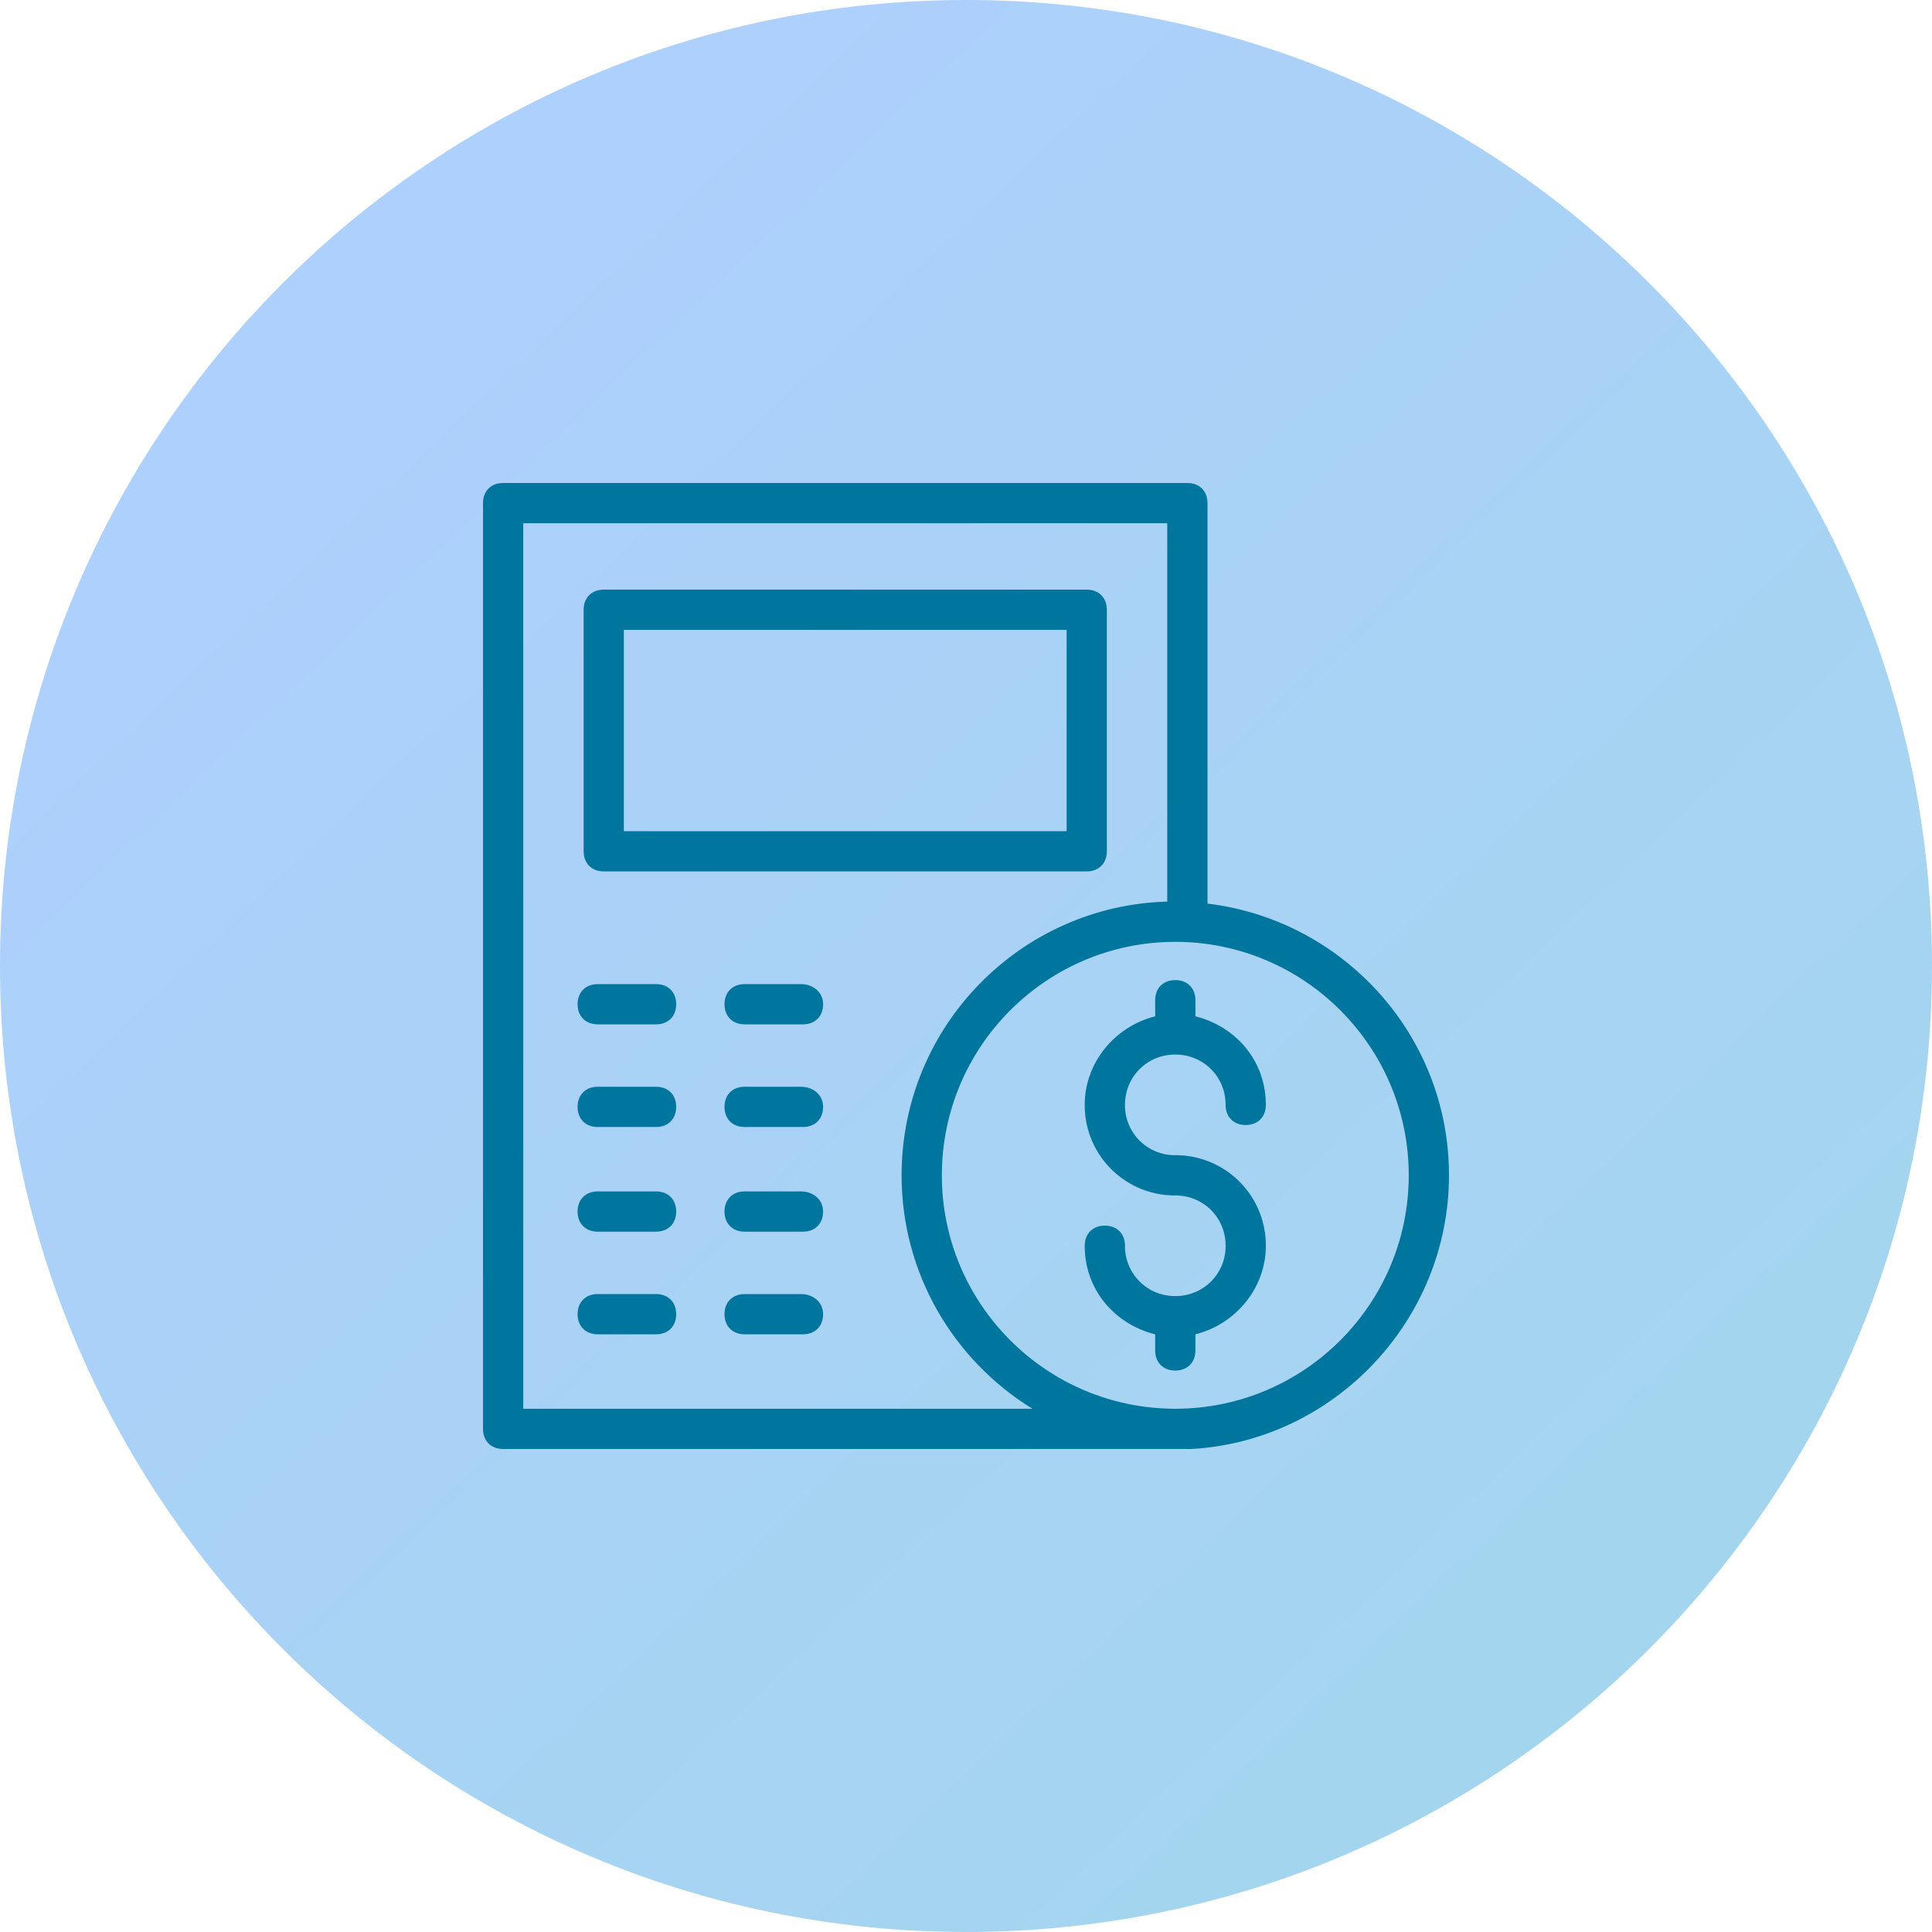
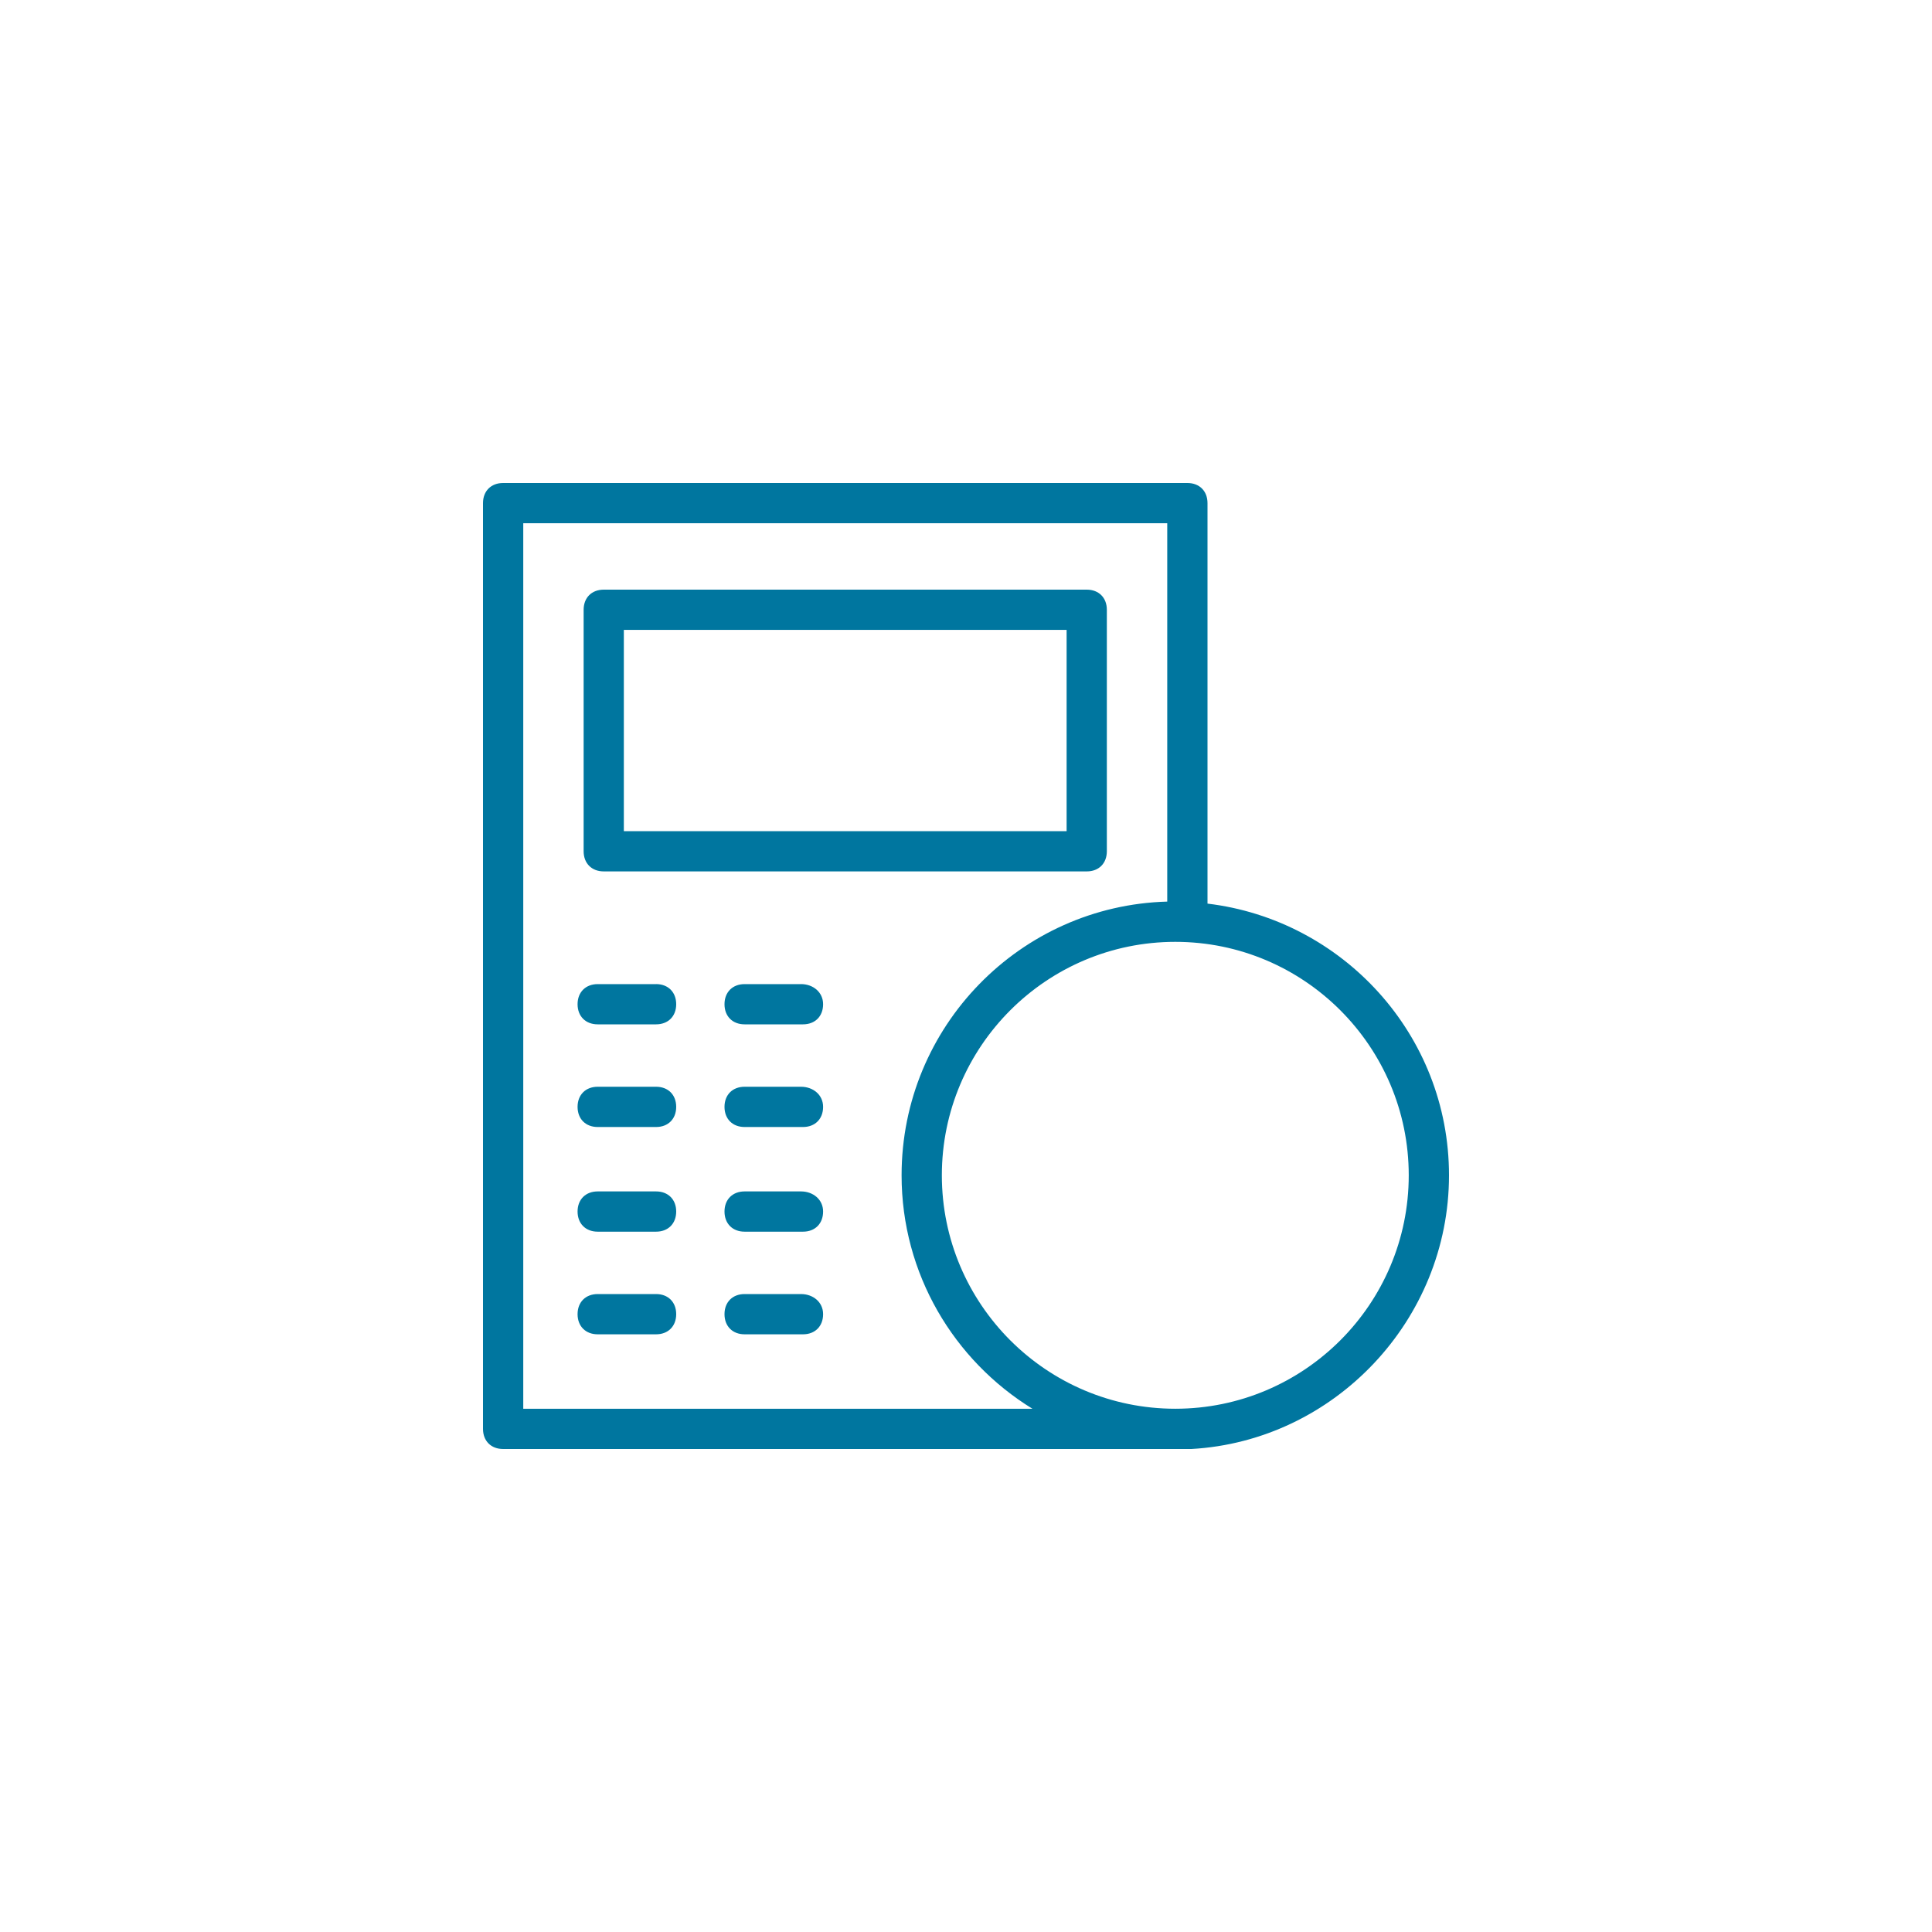
<svg xmlns="http://www.w3.org/2000/svg" width="80" height="80" viewBox="0 0 80 80" fill="none">
-   <path d="M40 80c22.091 0 40-17.909 40-40S62.091 0 40 0 0 17.909 0 40s17.909 40 40 40z" fill="url(#paint0_linear)" />
  <path d="M25 36.083h20c.5 0 .832-.334.832-.834v-10c0-.5-.333-.833-.833-.833H25c-.5 0-.833.333-.833.833v10c0 .5.333.834.833.834zm.832-10h18.334v8.333H25.832v-8.333zm1.336 14.667H24.75c-.5 0-.834.333-.834.833 0 .5.334.833.834.833h2.416c.5 0 .834-.333.834-.833 0-.5-.334-.834-.834-.834zm5.999 0h-2.334c-.5 0-.833.333-.833.833 0 .5.333.833.833.833h2.417c.5 0 .833-.333.833-.833 0-.5-.416-.834-.916-.834zM27.168 45H24.75c-.5 0-.834.333-.834.833 0 .5.334.834.834.834h2.416c.5 0 .834-.334.834-.834 0-.5-.334-.833-.834-.833zm5.999 0h-2.334c-.5 0-.833.333-.833.833 0 .5.333.834.833.834h2.417c.5 0 .833-.334.833-.834 0-.5-.416-.833-.916-.833zm-5.999 4.334H24.75c-.5 0-.834.333-.834.833 0 .5.334.834.834.834h2.416c.5 0 .834-.334.834-.834 0-.5-.334-.833-.834-.833zm5.999 0h-2.334c-.5 0-.833.333-.833.833 0 .5.333.834.833.834h2.417c.5 0 .833-.334.833-.834 0-.5-.416-.833-.916-.833zm-5.999 4.25H24.75c-.5 0-.834.333-.834.833 0 .5.334.834.834.834h2.416c.5 0 .834-.334.834-.834 0-.5-.334-.833-.834-.833zm5.999 0h-2.334c-.5 0-.833.333-.833.833 0 .5.333.834.833.834h2.417c.5 0 .833-.334.833-.834 0-.5-.416-.833-.916-.833z" fill="#00769F" />
  <path d="M60 48.667c0-5.834-4.417-10.584-10-11.25V20.833c0-.5-.333-.833-.833-.833H20.833c-.5 0-.833.333-.833.833v38.334c0 .5.333.833.833.833h28.5C55.25 59.667 60 54.667 60 48.667zm-38.333 9.666V21.667h26.666v15.666c-6.083.167-11 5.167-11 11.334 0 4.083 2.167 7.666 5.417 9.666H21.667zm27 0C43.333 58.333 39 54 39 48.667 39 43.333 43.333 39 48.667 39c5.333 0 9.666 4.333 9.666 9.667 0 5.333-4.333 9.666-9.666 9.666z" fill="#00769F" />
-   <path d="M48.666 43.667c1.167 0 2.084.917 2.084 2.084 0 .5.333.833.833.833.5 0 .833-.333.833-.833 0-1.834-1.25-3.25-2.916-3.667v-.667c0-.5-.334-.833-.834-.833-.5 0-.833.333-.833.833v.667c-1.667.417-2.917 1.917-2.917 3.667a3.734 3.734 0 003.75 3.75c1.167 0 2.084.916 2.084 2.083a2.063 2.063 0 01-2.084 2.083 2.063 2.063 0 01-2.083-2.083c0-.5-.333-.833-.833-.833-.5 0-.834.333-.834.833 0 1.833 1.25 3.25 2.917 3.667v.666c0 .5.333.834.833.834.5 0 .834-.334.834-.834v-.666c1.666-.417 2.916-1.917 2.916-3.667a3.734 3.734 0 00-3.75-3.75 2.063 2.063 0 01-2.083-2.083c0-1.167.917-2.084 2.083-2.084z" fill="#00769F" />
  <defs>
    <linearGradient id="paint0_linear" x1="80" y1="94" x2="0" y2="10" gradientUnits="userSpaceOnUse">
      <stop stop-color="#A0D7E9" />
      <stop offset="1" stop-color="#AFCFFF" />
    </linearGradient>
  </defs>
</svg>